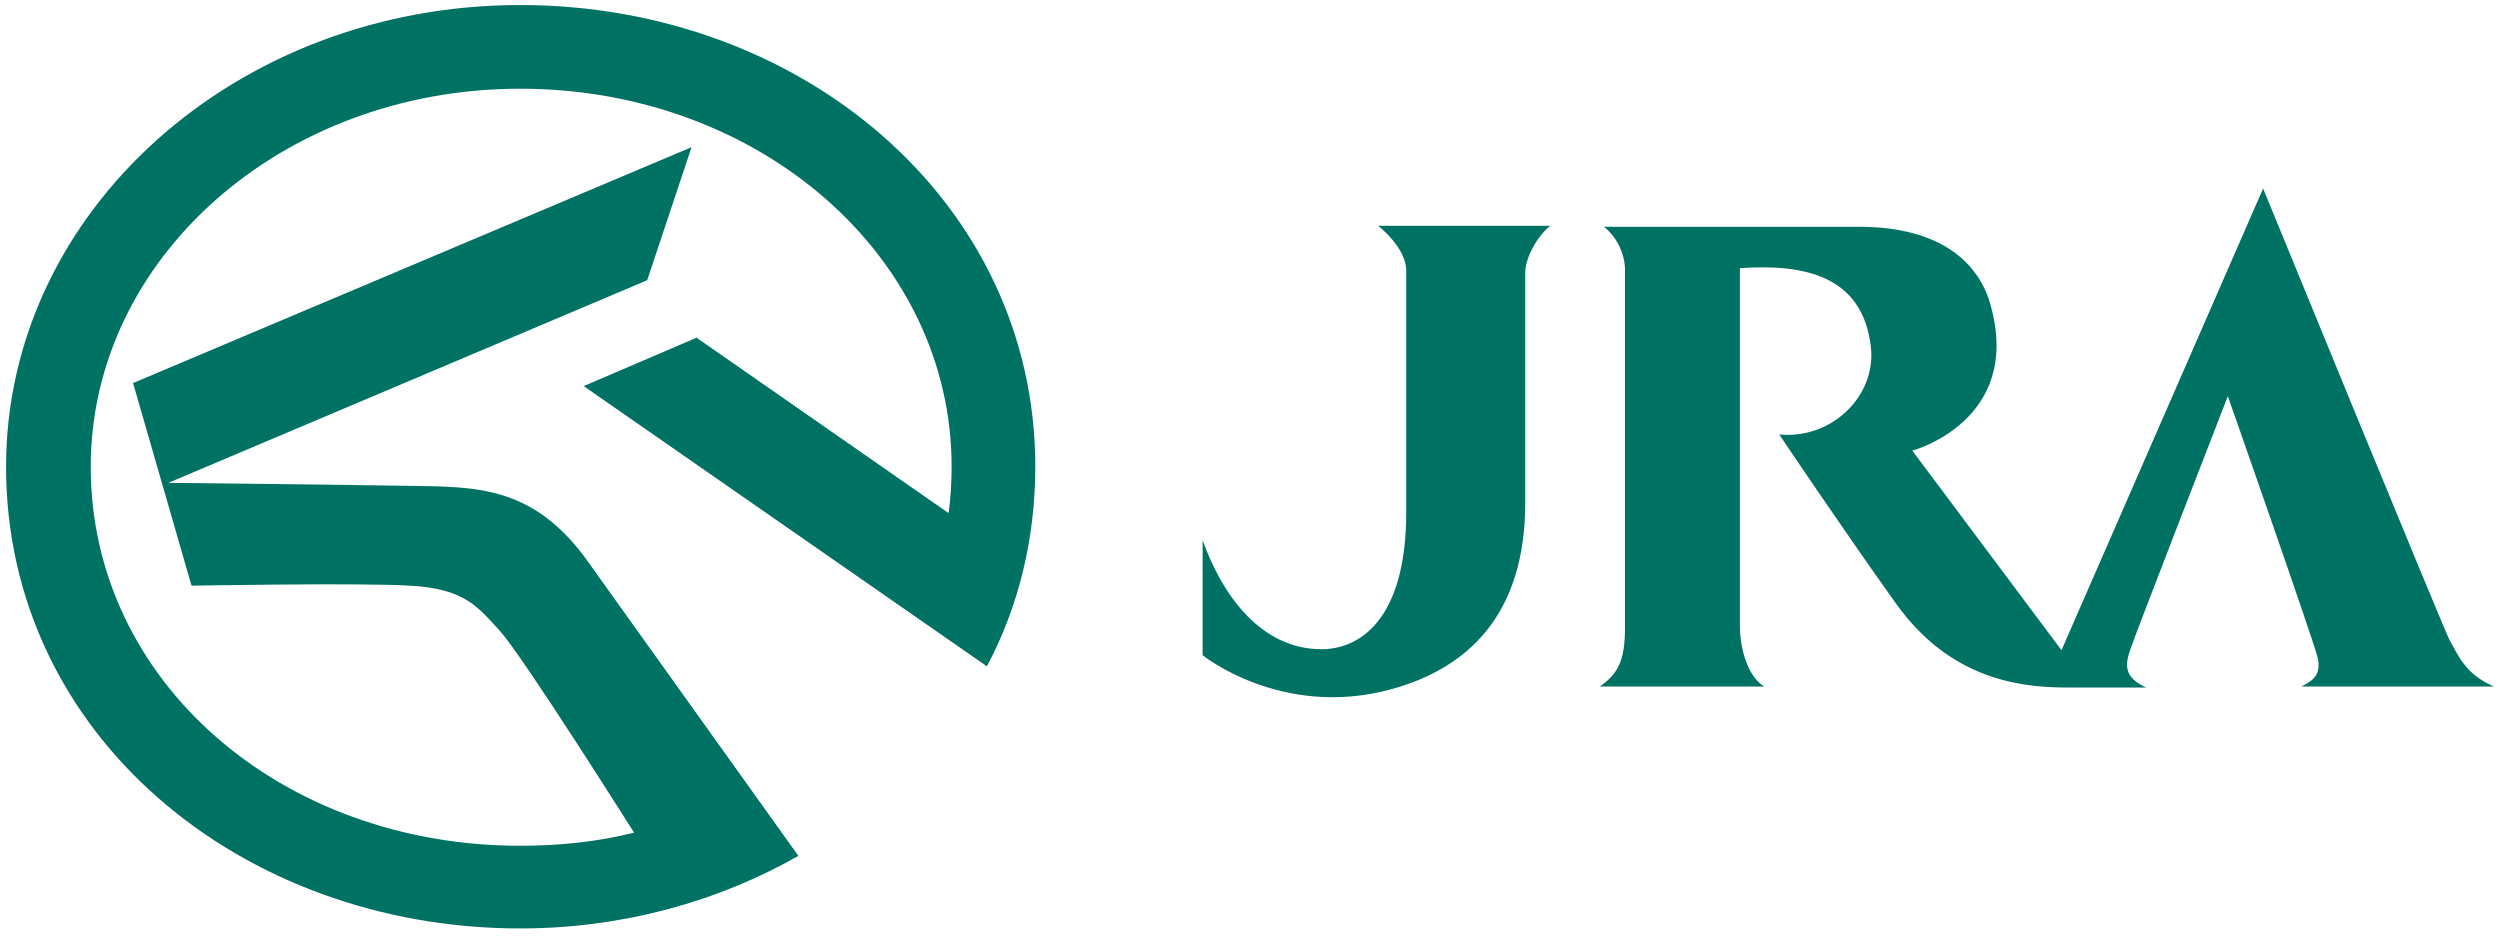
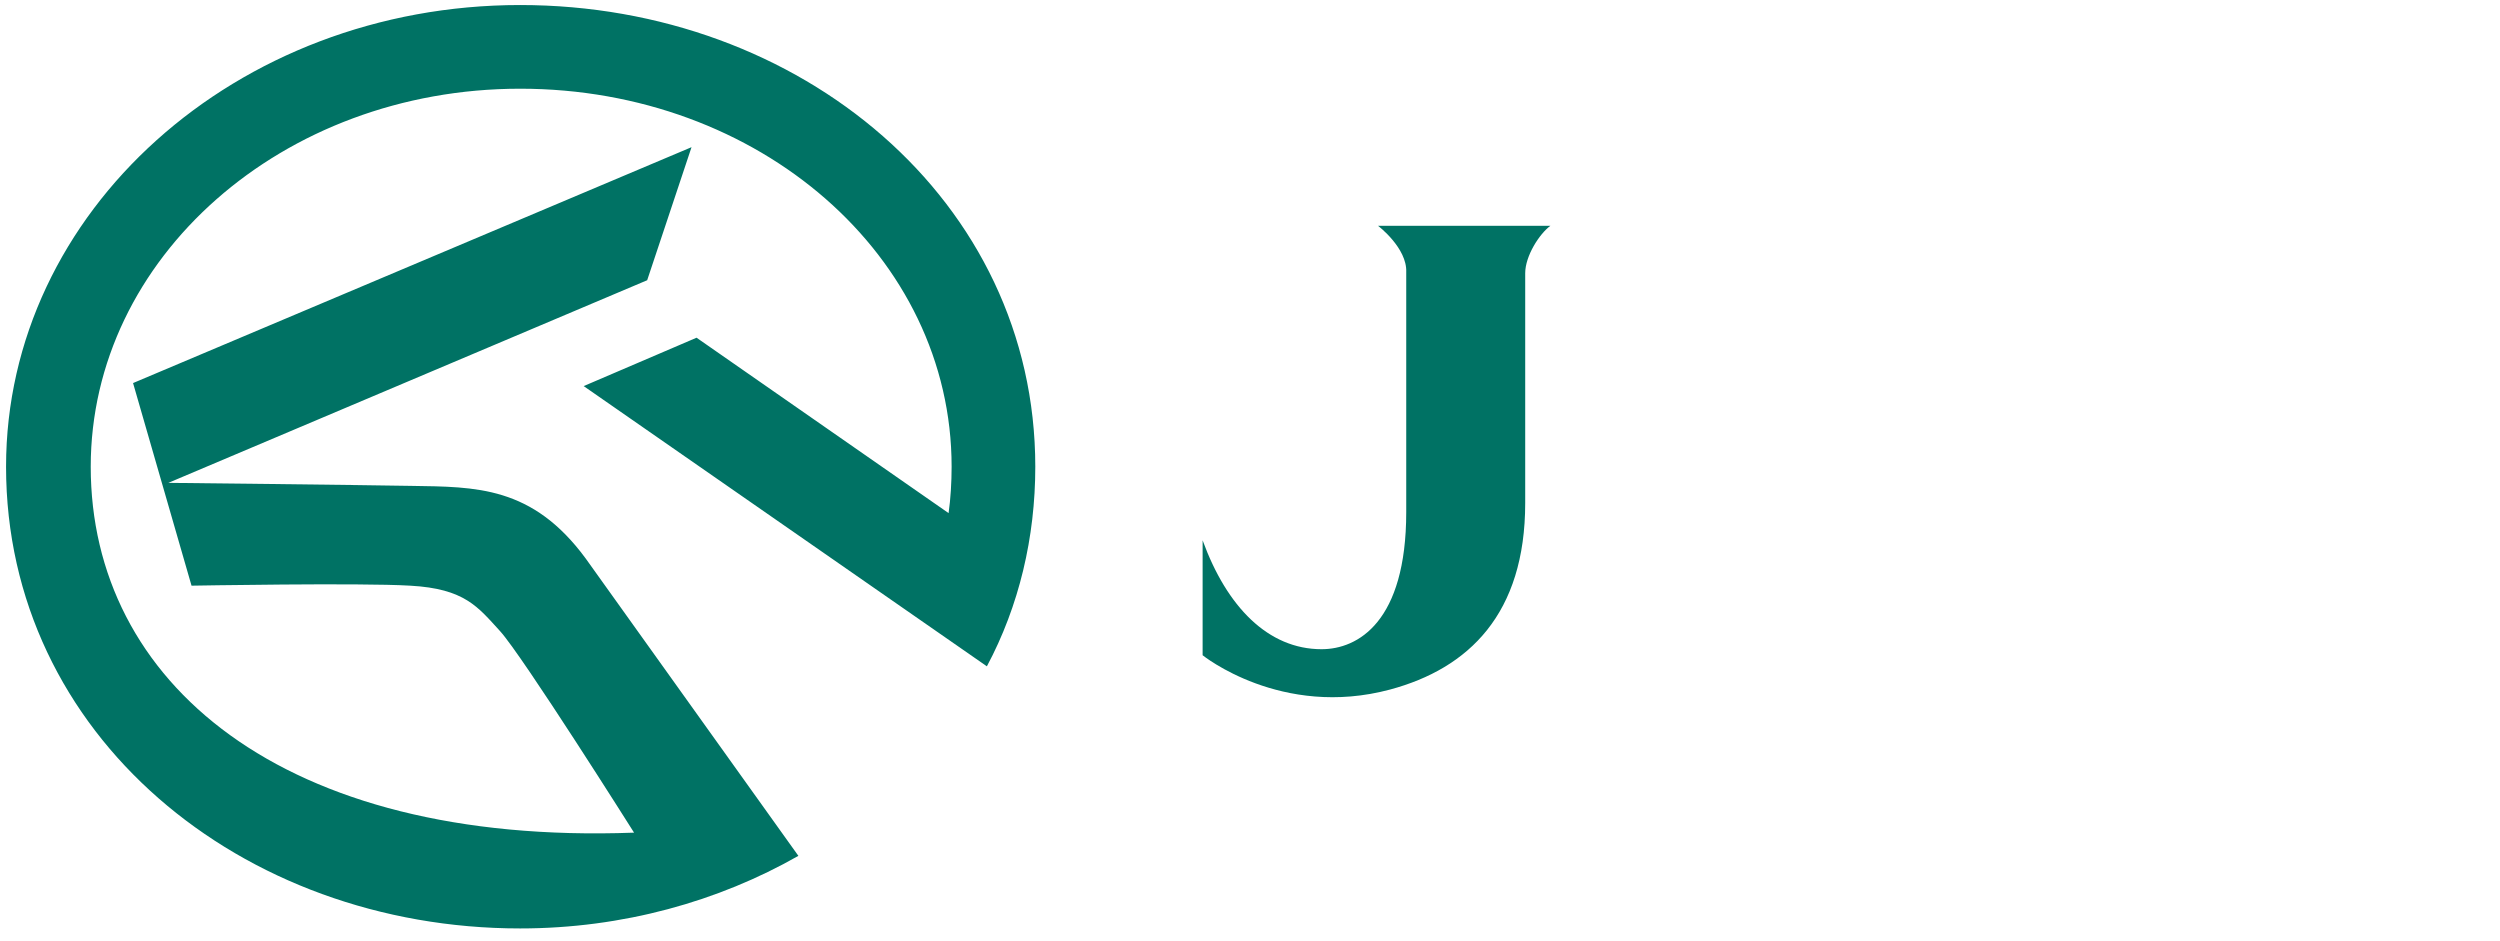
<svg xmlns="http://www.w3.org/2000/svg" width="85px" height="32px" viewBox="0 0 85 32" version="1.1">
  <g id="Symbols" stroke="none" stroke-width="1" fill="none" fill-rule="evenodd">
    <g id="header" transform="translate(-21, -23)" fill="#007264" fill-rule="nonzero">
      <g id="jra_logo" transform="translate(21, 23)">
-         <path d="M33.554,22.655 C34.651,20.599 35.2,18.268 35.2,15.869 C35.2,6.821 27.214,0.171 17.685,0.171 C8.02,0.171 0.206,7.198 0.206,15.869 C0.206,24.986 8.192,31.567 17.685,31.567 C21.181,31.567 24.438,30.641 27.145,29.099 L19.913,18.988 C18.097,16.52 16.177,16.554 13.984,16.52 C12.099,16.486 5.724,16.417 5.724,16.417 L22.004,9.528 L23.512,5.004 L4.524,13.024 L6.512,19.913 C6.512,19.913 12.236,19.81 13.95,19.913 C15.8,20.016 16.246,20.633 17,21.456 C17.754,22.278 21.558,28.31 21.558,28.31 C20.325,28.619 19.022,28.756 17.685,28.756 C9.562,28.756 3.085,23.169 3.085,15.869 C3.085,8.774 9.597,3.016 17.685,3.016 C25.808,3.016 32.355,8.706 32.355,15.869 C32.355,16.383 32.321,16.966 32.252,17.446 L23.683,11.482 L19.845,13.127 L33.554,22.655 Z" id="Shape" />
+         <path d="M33.554,22.655 C34.651,20.599 35.2,18.268 35.2,15.869 C35.2,6.821 27.214,0.171 17.685,0.171 C8.02,0.171 0.206,7.198 0.206,15.869 C0.206,24.986 8.192,31.567 17.685,31.567 C21.181,31.567 24.438,30.641 27.145,29.099 L19.913,18.988 C18.097,16.52 16.177,16.554 13.984,16.52 C12.099,16.486 5.724,16.417 5.724,16.417 L22.004,9.528 L23.512,5.004 L4.524,13.024 L6.512,19.913 C6.512,19.913 12.236,19.81 13.95,19.913 C15.8,20.016 16.246,20.633 17,21.456 C17.754,22.278 21.558,28.31 21.558,28.31 C9.562,28.756 3.085,23.169 3.085,15.869 C3.085,8.774 9.597,3.016 17.685,3.016 C25.808,3.016 32.355,8.706 32.355,15.869 C32.355,16.383 32.321,16.966 32.252,17.446 L23.683,11.482 L19.845,13.127 L33.554,22.655 Z" id="Shape" />
        <path d="M46.853,7.677 L52.714,7.677 C52.337,7.952 51.857,8.706 51.857,9.288 C51.857,9.905 51.857,13.812 51.857,17.103 C51.857,20.873 49.938,22.724 47.264,23.444 C43.562,24.438 40.889,22.278 40.889,22.278 L40.889,18.371 C41.712,20.633 43.117,22.073 44.933,22.073 C46.167,22.073 47.812,21.147 47.812,17.411 C47.812,15.835 47.812,9.905 47.812,9.254 C47.847,8.431 46.853,7.677 46.853,7.677 Z" id="Shape" />
-         <path d="M54.53,7.712 L63.236,7.712 C65.978,7.712 67.315,8.946 67.692,10.419 C68.754,14.327 65.018,15.321 65.018,15.321 L70.091,22.107 L76.946,6.409 C76.946,6.409 83.012,21.216 83.286,21.764 C83.595,22.312 83.835,22.929 84.794,23.341 C84.794,23.341 78.248,23.341 78.248,23.341 C78.659,23.135 78.933,22.929 78.796,22.347 C78.659,21.764 75.746,13.47 75.746,13.47 C75.746,13.47 72.524,21.764 72.421,22.107 C72.25,22.621 72.216,23.032 72.97,23.375 C72.97,23.375 70.845,23.375 70.228,23.375 C68.446,23.375 66.218,22.964 64.47,20.53 C62.585,17.891 60.494,14.772 60.494,14.772 C62.276,14.944 63.784,13.47 63.613,11.825 C63.339,9.288 61.214,8.98 59.157,9.117 C59.157,9.117 59.157,20.804 59.157,21.319 C59.157,21.833 59.329,22.929 59.98,23.341 L54.393,23.341 C55.044,22.895 55.25,22.415 55.25,21.319 L55.25,9.288 C55.284,8.603 54.907,7.986 54.53,7.712 Z" id="Shape" />
      </g>
    </g>
  </g>
</svg>